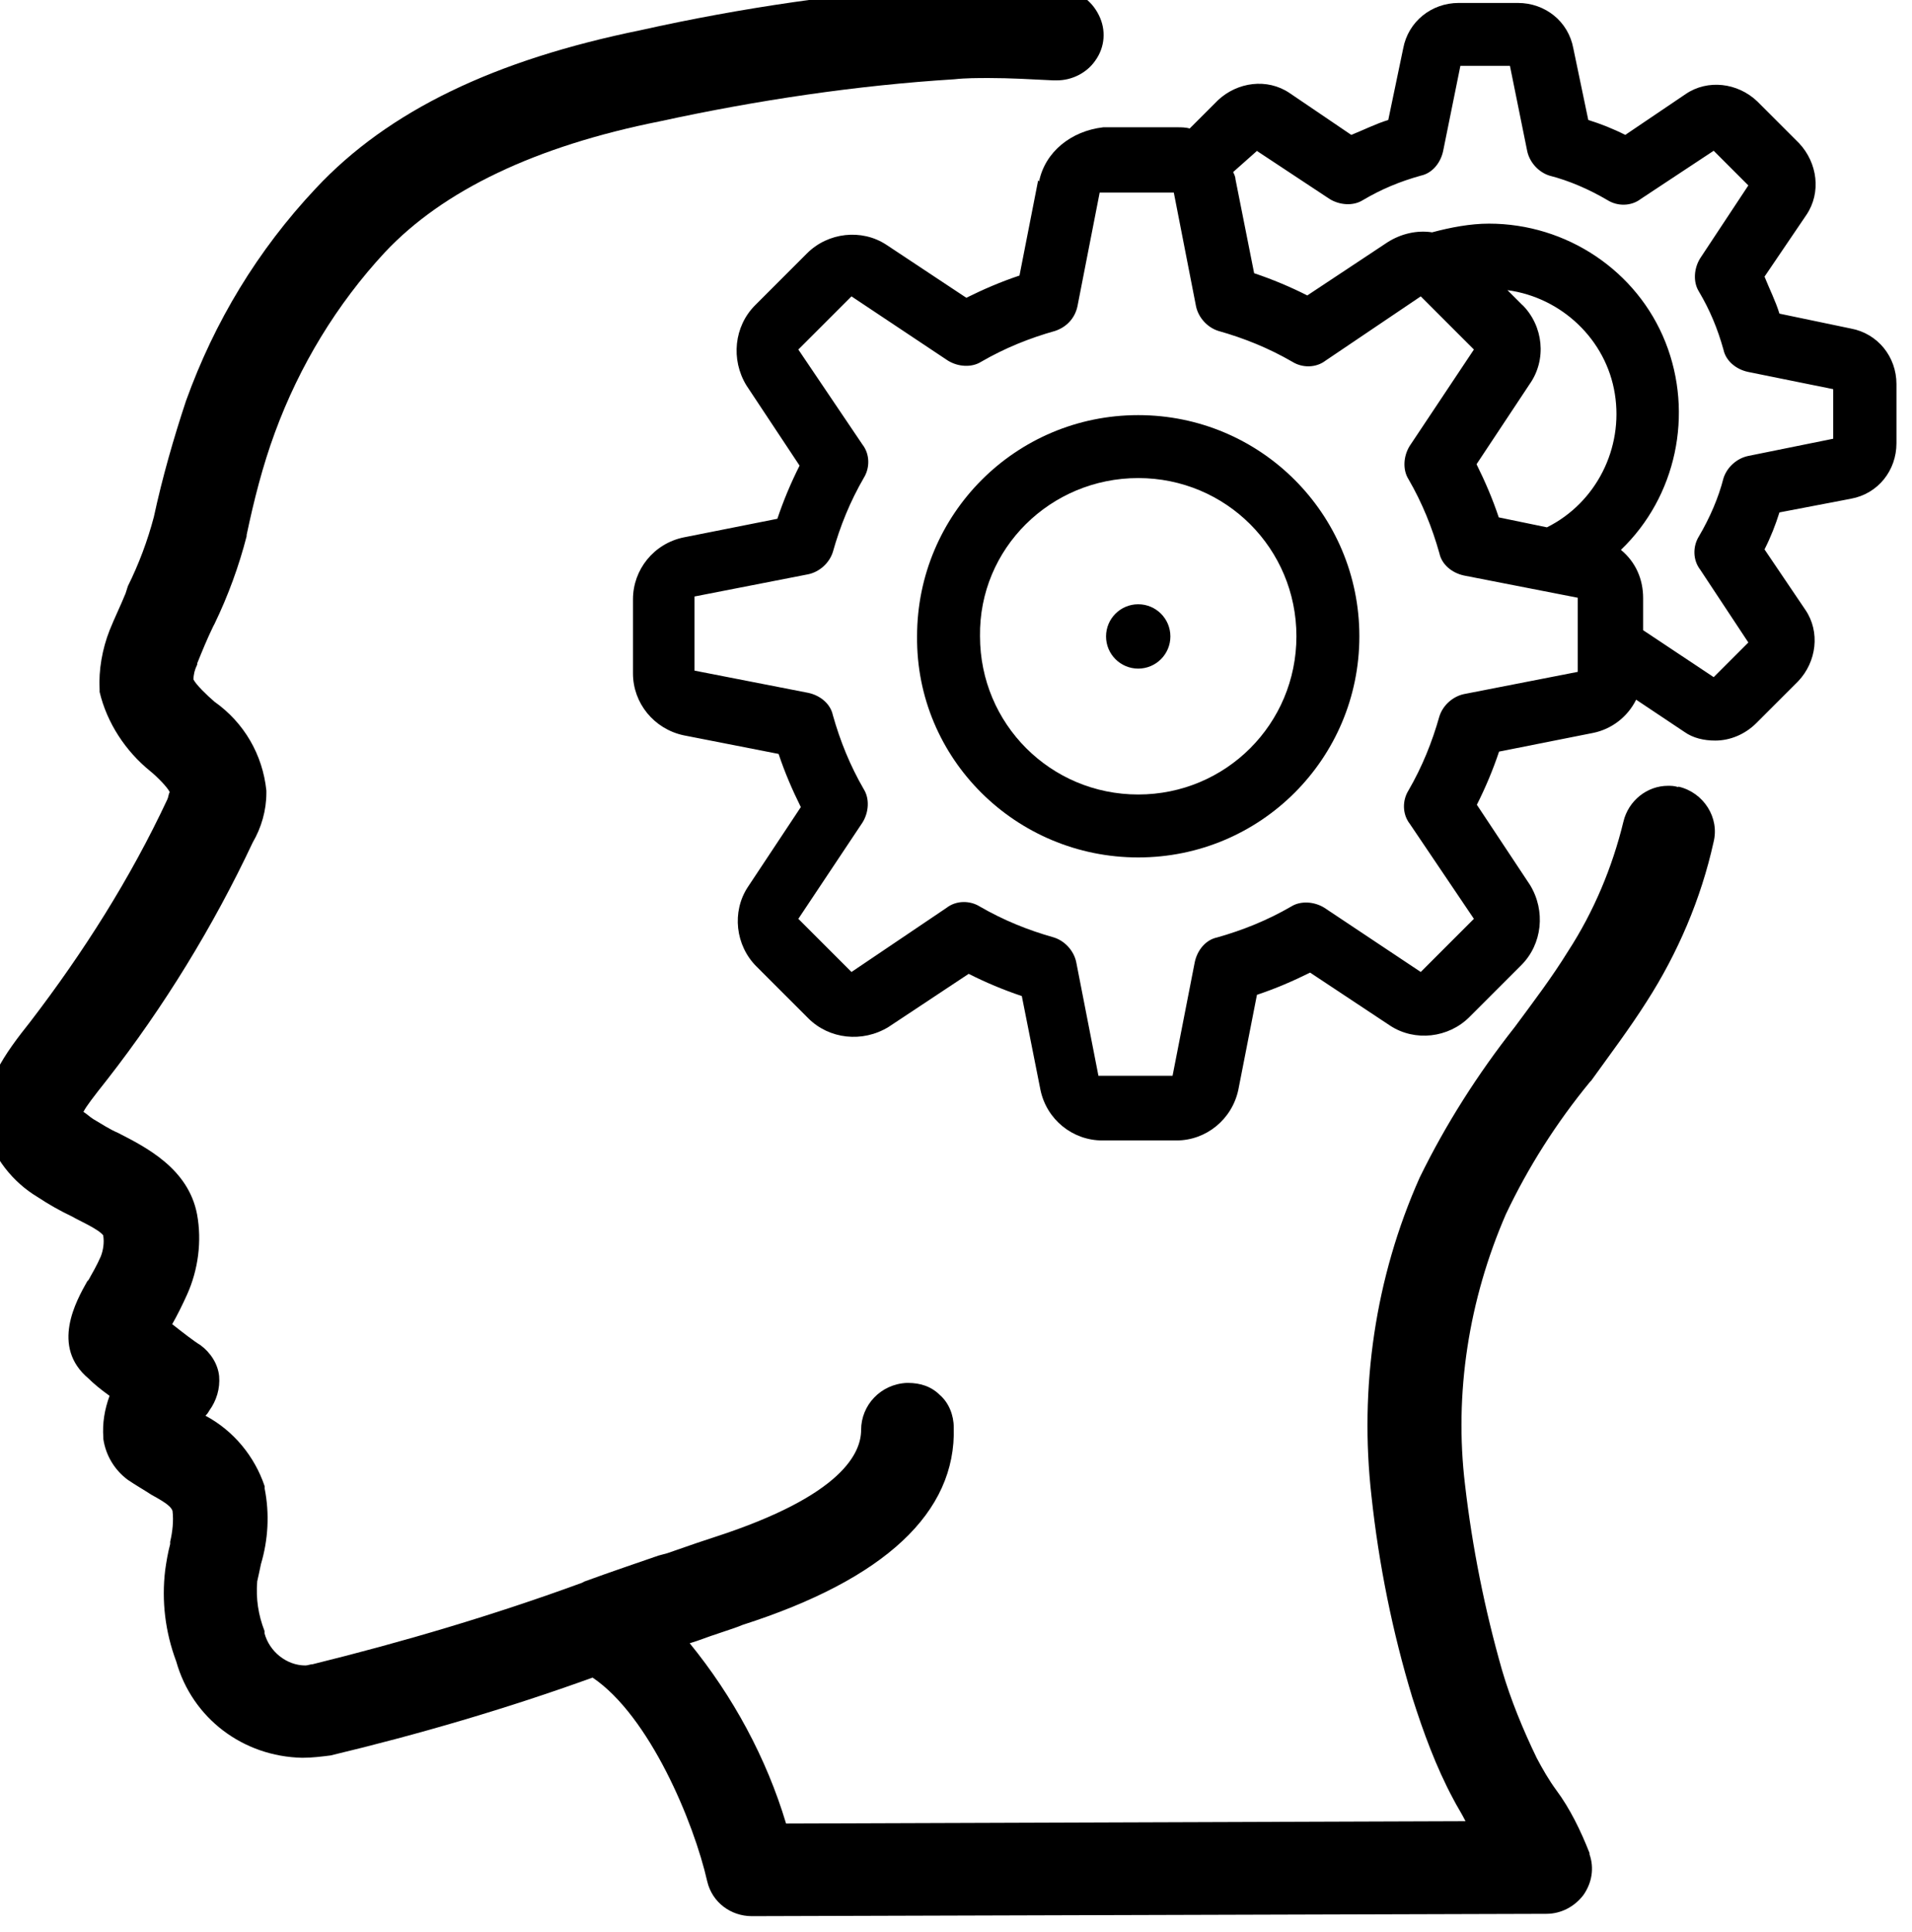
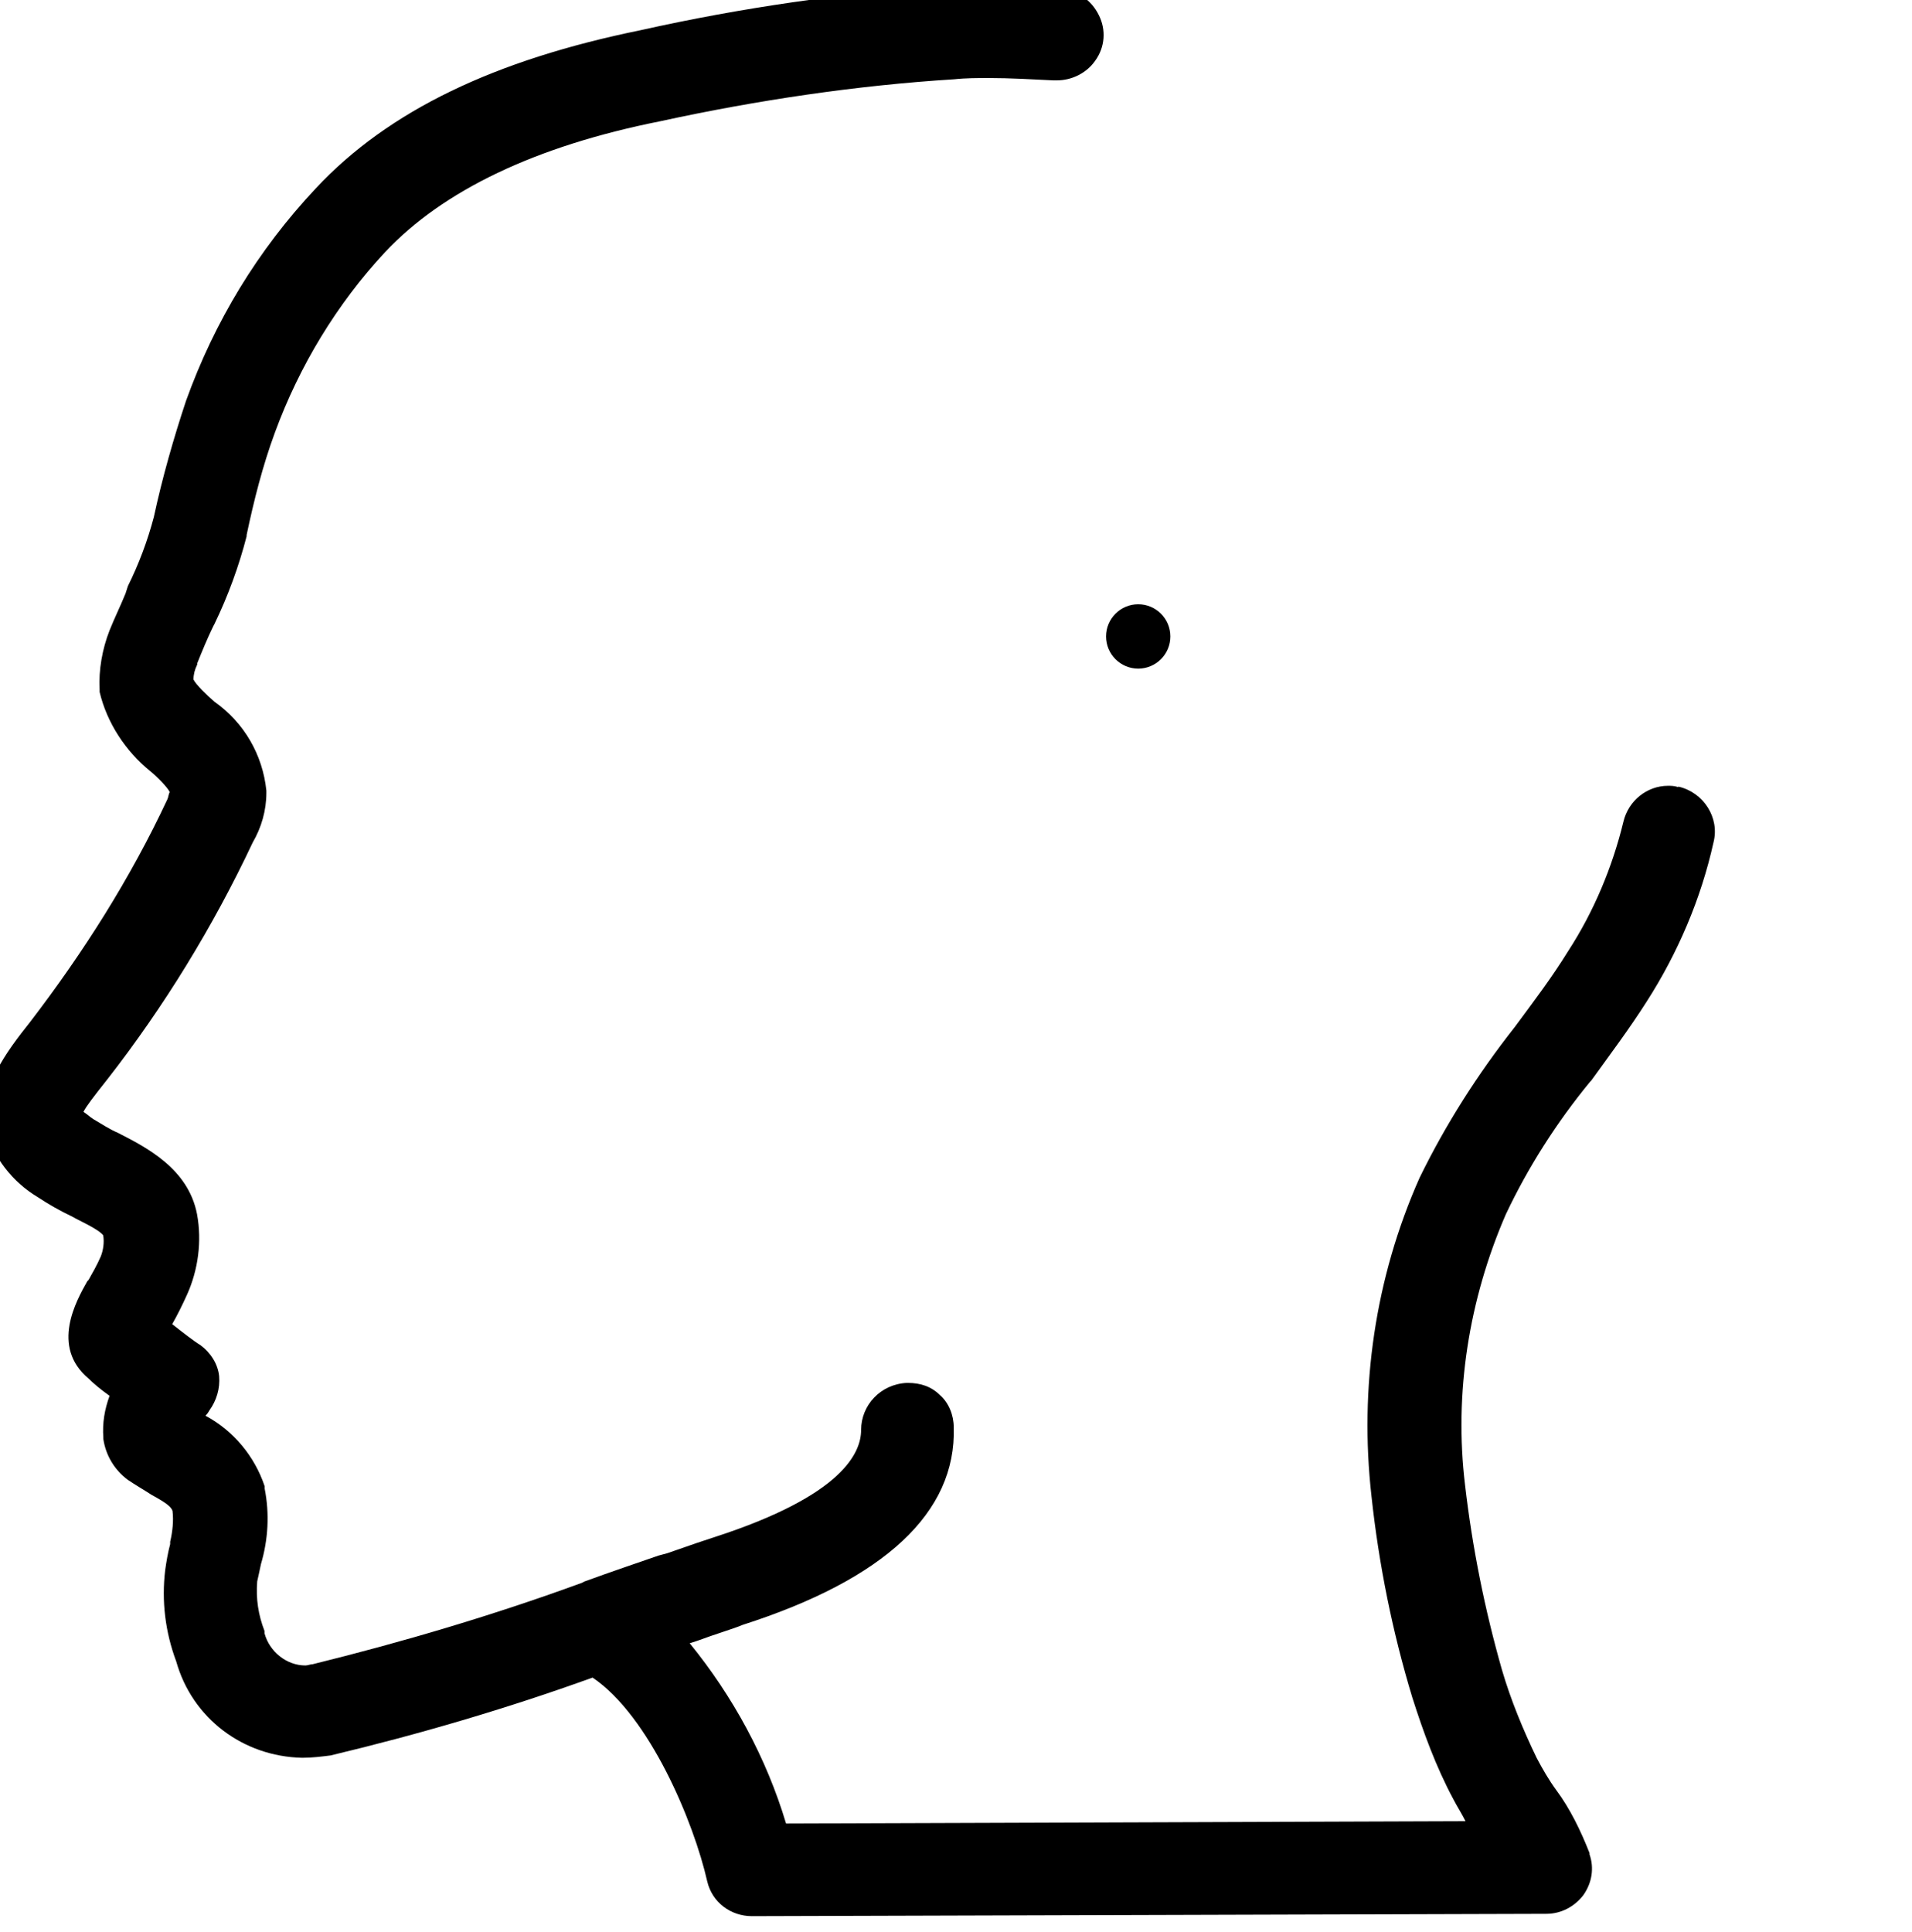
<svg xmlns="http://www.w3.org/2000/svg" viewBox="0 0 123.03 124.32">
  <defs>.j{fill:#00a582;}</defs>
  <g id="a" />
  <g id="b">
    <g id="c">
      <g id="d">
        <g id="e">
          <g id="f" transform="translate(-1, -1)">
            <path class="j" d="M108.97,51.64c-.24-.08-.47-.08-.64-.08-1.35,0-2.55,.96-2.87,2.31-.71,2.93-1.91,5.8-3.57,8.35-1.03,1.67-2.23,3.25-3.42,4.86-2.38,3.02-4.45,6.27-6.12,9.69h0c-2.87,6.44-3.89,13.52-3.1,20.5,.47,4.37,1.35,8.75,2.63,12.96,.71,2.23,1.52,4.45,2.63,6.52,.24,.47,.56,.96,.79,1.43l-43.72,.15c-1.26-4.21-3.42-8.19-6.2-11.6l.47-.15c1.26-.47,2.38-.79,2.93-1.03,9.14-2.93,13.76-7.23,13.59-12.71,0-.79-.32-1.58-.88-2.07-.56-.56-1.26-.79-2.07-.79h-.08c-1.67,.08-2.93,1.43-2.93,3.02,0,1.43-1.11,4.21-9.46,6.91-.47,.15-1.43,.47-3.02,1.03l-.56,.15c-1.35,.47-3.02,1.03-4.77,1.67h0l-.15,.08c-5.65,2.07-11.53,3.81-17.33,5.24-.15,0-.32,.08-.47,.08-1.2,0-2.31-.88-2.63-2.07v-.15c-.4-1.03-.56-2.07-.47-3.19,.08-.32,.15-.71,.24-1.11,.47-1.58,.56-3.25,.24-4.86v-.15c-.64-1.91-1.99-3.57-3.81-4.54,.08-.08,.15-.15,.24-.32,.47-.64,.71-1.43,.64-2.23-.08-.79-.56-1.52-1.2-1.99-.4-.24-1.11-.79-1.82-1.35,.32-.56,.64-1.2,.96-1.91,.71-1.58,.96-3.42,.64-5.16-.56-2.93-3.25-4.3-5.09-5.24h0c-.56-.24-1.03-.56-1.58-.88-.24-.15-.4-.32-.64-.47,.15-.32,.64-.96,1.52-2.07h0c3.66-4.69,6.83-9.86,9.37-15.26,.56-.96,.88-2.07,.88-3.19v-.15c-.24-2.31-1.43-4.37-3.34-5.72-.47-.4-1.2-1.11-1.35-1.43,0-.32,.08-.64,.24-.96v-.08c.32-.79,.64-1.58,1.03-2.38l.08-.15c.88-1.82,1.58-3.74,2.07-5.65v-.08c.47-2.23,1.03-4.45,1.82-6.59,1.58-4.3,3.98-8.26,7.08-11.6,3.74-3.98,9.69-6.83,17.72-8.43,6.2-1.35,12.64-2.31,18.92-2.7,.71-.08,1.52-.08,2.23-.08,1.35,0,2.7,.08,4.13,.15h.24c.96,0,1.91-.47,2.46-1.26,.64-.88,.71-1.99,.24-2.93-.47-.96-1.35-1.58-2.46-1.75-1.52-.15-3.1-.24-4.6-.24-.88,0-1.75,0-2.63,.08-6.68,.47-13.35,1.43-19.79,2.87-9.37,1.91-16.22,5.16-20.91,10.18-3.74,3.98-6.52,8.58-8.35,13.67-.79,2.38-1.52,4.92-2.07,7.47-.4,1.52-.96,3.02-1.67,4.45l-.15,.47c-.32,.79-.71,1.58-1.03,2.38-.47,1.2-.71,2.55-.64,3.81v.15c.47,1.99,1.67,3.81,3.25,5.09,.4,.32,1.11,1.03,1.26,1.35-.08,.15-.08,.32-.15,.47h0c-2.38,5.09-5.41,9.86-8.82,14.31-1.58,1.99-3.25,4.21-2.87,6.76v.15c.47,1.82,1.75,3.42,3.34,4.37,.71,.47,1.43,.88,2.23,1.26,.4,.24,1.67,.79,1.99,1.2,.08,.47,0,.96-.15,1.35-.24,.56-.56,1.11-.79,1.52l-.08,.08c-.71,1.26-2.38,4.21,.08,6.27,.32,.32,.79,.71,1.35,1.11-.32,.88-.47,1.75-.4,2.7v.08c.15,1.03,.71,1.99,1.58,2.63,.47,.32,1.03,.64,1.52,.96,1.03,.56,1.26,.79,1.35,1.03,.08,.64,0,1.35-.15,1.99v.15c-.15,.56-.24,1.11-.32,1.67h0c-.24,1.99,0,3.98,.71,5.88,1.03,3.66,4.3,6.12,8.11,6.2,.64,0,1.26-.08,1.82-.15h0c5.65-1.35,11.36-3.02,16.86-5.01,3.66,2.46,6.52,9.31,7.38,13.12,.32,1.35,1.52,2.23,2.87,2.23h0l51.12-.15c.96,0,1.82-.47,2.38-1.2,.56-.79,.71-1.75,.4-2.63v-.08c-.56-1.43-1.26-2.87-2.14-4.05-.47-.64-.88-1.35-1.26-2.07-.88-1.82-1.67-3.74-2.23-5.65-1.11-3.89-1.91-7.87-2.38-11.92-.71-5.88,.24-11.92,2.63-17.42,1.43-3.02,3.25-5.88,5.41-8.51l.08-.08c1.2-1.67,2.46-3.34,3.57-5.09,1.99-3.1,3.49-6.59,4.3-10.25,.4-1.58-.64-3.19-2.23-3.57h-.03Z" />
            <g id="g">
-               <path class="j" d="M67.8,12.61l-1.2,6.12c-1.2,.4-2.31,.88-3.42,1.43l-5.16-3.42c-1.58-1.03-3.74-.79-5.09,.56l-3.34,3.34c-1.35,1.35-1.58,3.49-.56,5.16l3.42,5.16c-.56,1.11-1.03,2.23-1.43,3.42l-6.04,1.2c-1.91,.4-3.25,2.07-3.25,3.98v4.77c0,1.91,1.35,3.57,3.25,3.98l6.12,1.2c.4,1.2,.88,2.31,1.43,3.42l-3.42,5.16c-1.03,1.58-.79,3.74,.56,5.09l3.34,3.34c1.35,1.35,3.49,1.58,5.16,.56l5.16-3.42c1.11,.56,2.23,1.03,3.42,1.43l1.2,6.04c.4,1.91,2.07,3.25,3.98,3.25h4.77c1.91,0,3.57-1.35,3.98-3.25l1.2-6.12c1.2-.4,2.31-.88,3.42-1.43l5.16,3.42c1.58,1.03,3.74,.79,5.09-.56l3.34-3.34c1.35-1.35,1.58-3.49,.56-5.16l-3.42-5.16c.56-1.11,1.03-2.23,1.43-3.42l6.04-1.2c1.2-.24,2.23-1.03,2.78-2.14l3.1,2.07c.56,.4,1.26,.56,1.99,.56,.96,0,1.91-.4,2.63-1.11l2.7-2.7c1.2-1.26,1.43-3.19,.47-4.6l-2.63-3.89c.4-.79,.71-1.58,.96-2.38l4.6-.88c1.75-.32,2.93-1.82,2.93-3.57v-3.81c0-1.75-1.2-3.25-2.93-3.57l-4.6-.96c-.24-.79-.64-1.58-.96-2.38l2.7-3.98c.96-1.43,.71-3.34-.47-4.6l-2.7-2.7c-1.26-1.2-3.19-1.43-4.6-.47l-3.89,2.63c-.79-.4-1.58-.71-2.38-.96l-.96-4.6c-.32-1.75-1.82-2.93-3.57-2.93h-3.81c-1.75,0-3.25,1.2-3.57,2.93l-.96,4.6c-.79,.24-1.58,.64-2.38,.96l-3.98-2.7c-1.43-.96-3.34-.71-4.6,.47l-1.82,1.82c-.24-.08-.56-.08-.79-.08h-4.77c-2.07,.24-3.74,1.58-4.13,3.49h0l-.03-.05Zm31.16,8.02l-.96-.96c3.49,.47,6.36,3.19,6.91,6.68,.56,3.49-1.2,7-4.37,8.58l-3.1-.64c-.4-1.2-.88-2.31-1.43-3.42l3.42-5.16c1.11-1.58,.88-3.74-.47-5.09h0v.02Zm-17.1-9.93l4.69,3.1c.64,.4,1.52,.47,2.14,.08,1.2-.71,2.38-1.2,3.74-1.58,.71-.15,1.26-.79,1.43-1.58l1.11-5.48h3.19l1.11,5.48c.15,.71,.71,1.35,1.43,1.58,1.26,.32,2.55,.88,3.74,1.58,.64,.4,1.52,.4,2.14-.08l4.69-3.1,2.23,2.23-3.1,4.69c-.4,.64-.47,1.52-.08,2.14,.71,1.2,1.2,2.38,1.58,3.74,.15,.71,.79,1.26,1.58,1.43l5.48,1.11v3.19l-5.48,1.11c-.71,.15-1.35,.71-1.58,1.43-.32,1.26-.88,2.55-1.58,3.74-.4,.64-.4,1.52,.08,2.14l3.1,4.69-2.23,2.23-4.54-3.02v-2.07c0-1.2-.47-2.31-1.43-3.1,3.57-3.42,4.69-8.75,2.87-13.35s-6.36-7.64-11.36-7.64c-1.2,0-2.46,.24-3.66,.56-.96-.15-1.99,.08-2.87,.64l-5.16,3.42c-1.11-.56-2.23-1.03-3.42-1.43l-1.2-6.04c0-.15-.08-.32-.15-.47l1.52-1.35h0l-.02-.02Zm-11.53,10.01l1.43-7.32h4.77l1.43,7.32c.15,.71,.71,1.35,1.43,1.58,1.67,.47,3.25,1.11,4.77,1.99,.64,.4,1.52,.4,2.14-.08l6.12-4.13,3.42,3.42-4.13,6.2c-.4,.64-.47,1.52-.08,2.14,.88,1.52,1.52,3.1,1.99,4.77,.15,.71,.79,1.26,1.58,1.43l7.32,1.43v4.77l-7.32,1.43c-.71,.15-1.35,.71-1.58,1.43-.47,1.67-1.11,3.25-1.99,4.77-.4,.64-.4,1.52,.08,2.14l4.13,6.12-3.42,3.42-6.2-4.13c-.64-.4-1.52-.47-2.14-.08-1.52,.88-3.1,1.52-4.77,1.99-.71,.15-1.26,.79-1.43,1.58l-1.43,7.32h-4.77l-1.43-7.32c-.15-.71-.71-1.35-1.43-1.58-1.67-.47-3.25-1.11-4.77-1.99-.64-.4-1.52-.4-2.14,.08l-6.12,4.13-3.42-3.42,4.13-6.2c.4-.64,.47-1.52,.08-2.14-.88-1.52-1.52-3.1-1.99-4.77-.15-.71-.79-1.26-1.58-1.43l-7.32-1.43v-4.77l7.32-1.43c.71-.15,1.35-.71,1.58-1.43,.47-1.67,1.11-3.25,1.99-4.77,.4-.64,.4-1.52-.08-2.14l-4.13-6.12,3.42-3.42,6.2,4.13c.64,.4,1.52,.47,2.14,.08,1.52-.88,3.1-1.52,4.77-1.99,.71-.24,1.26-.79,1.43-1.58h0Z" />
-             </g>
+               </g>
            <g id="h">
-               <path class="j" d="M74.24,56.17c7.87,0,14.23-6.36,14.23-14.23s-6.36-14.23-14.23-14.23-14.23,6.36-14.23,14.23c-.08,7.87,6.36,14.23,14.23,14.23Zm0-24.41c5.65,0,10.18,4.54,10.18,10.18s-4.54,10.18-10.18,10.18-10.18-4.54-10.18-10.18c-.08-5.65,4.54-10.18,10.18-10.18Z" />
-             </g>
+               </g>
            <g id="i">
              <circle class="j" cx="74.24" cy="41.95" r="2.07" />
            </g>
          </g>
        </g>
      </g>
    </g>
  </g>
</svg>